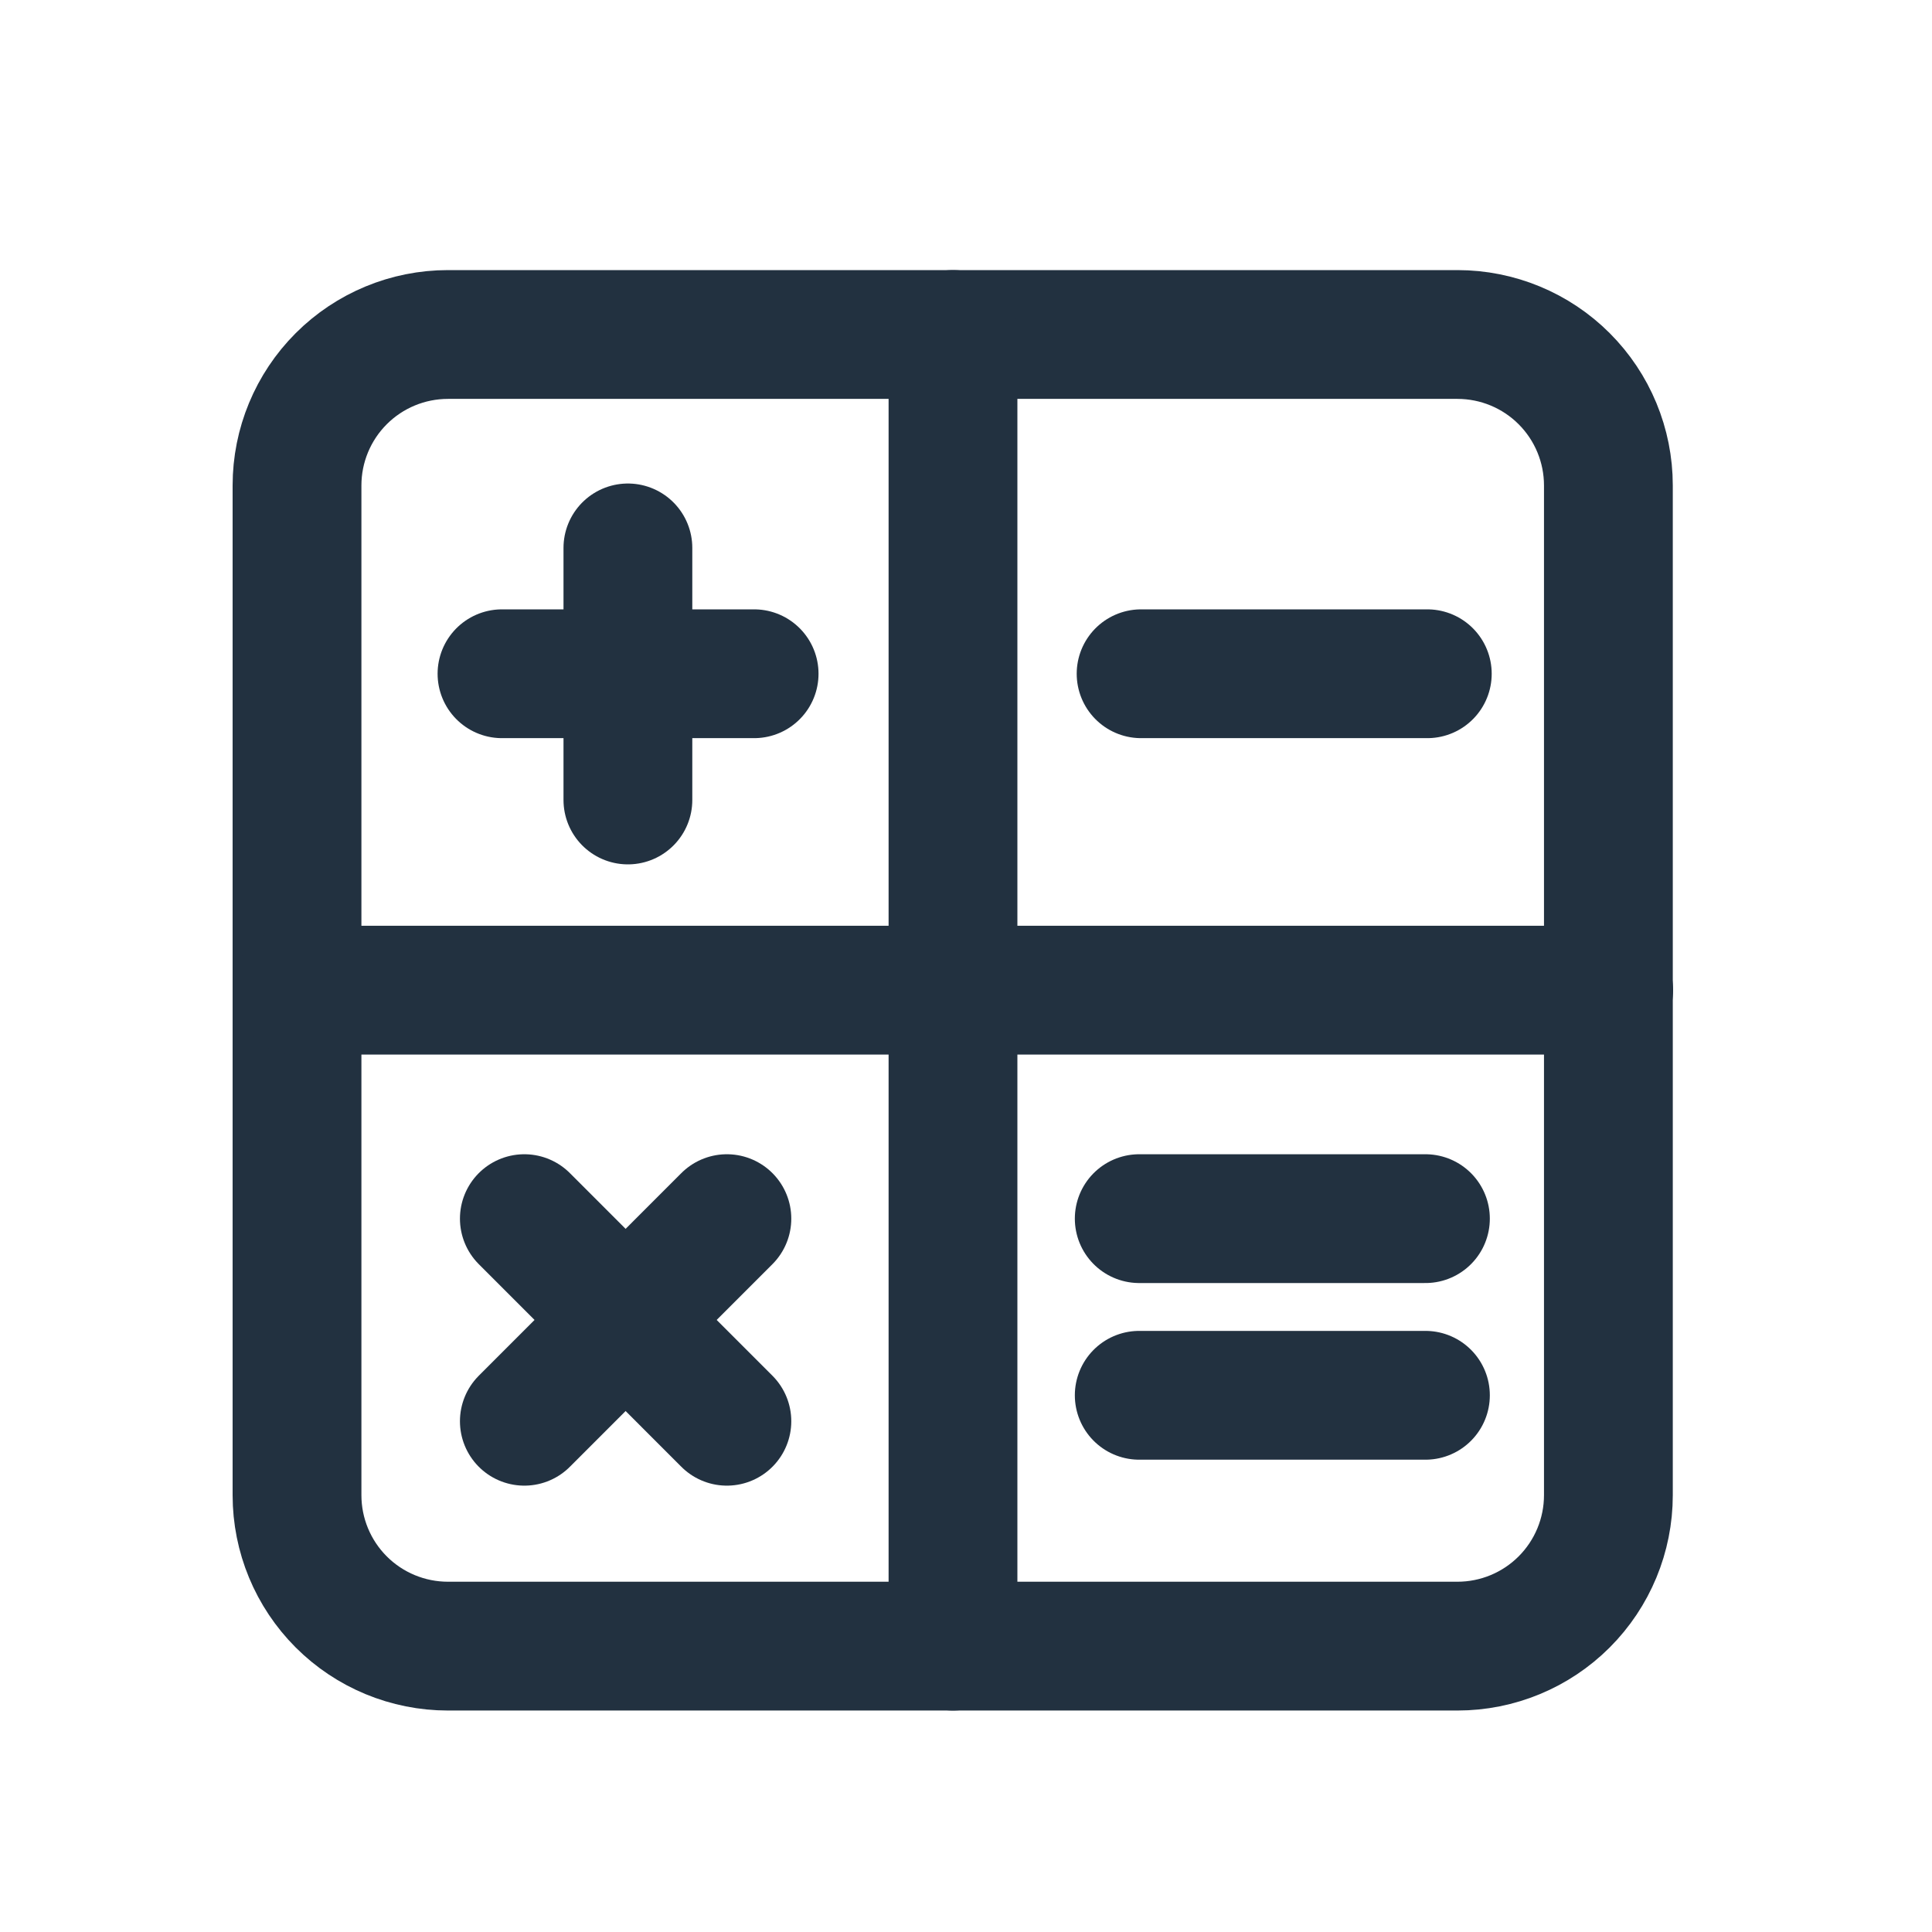
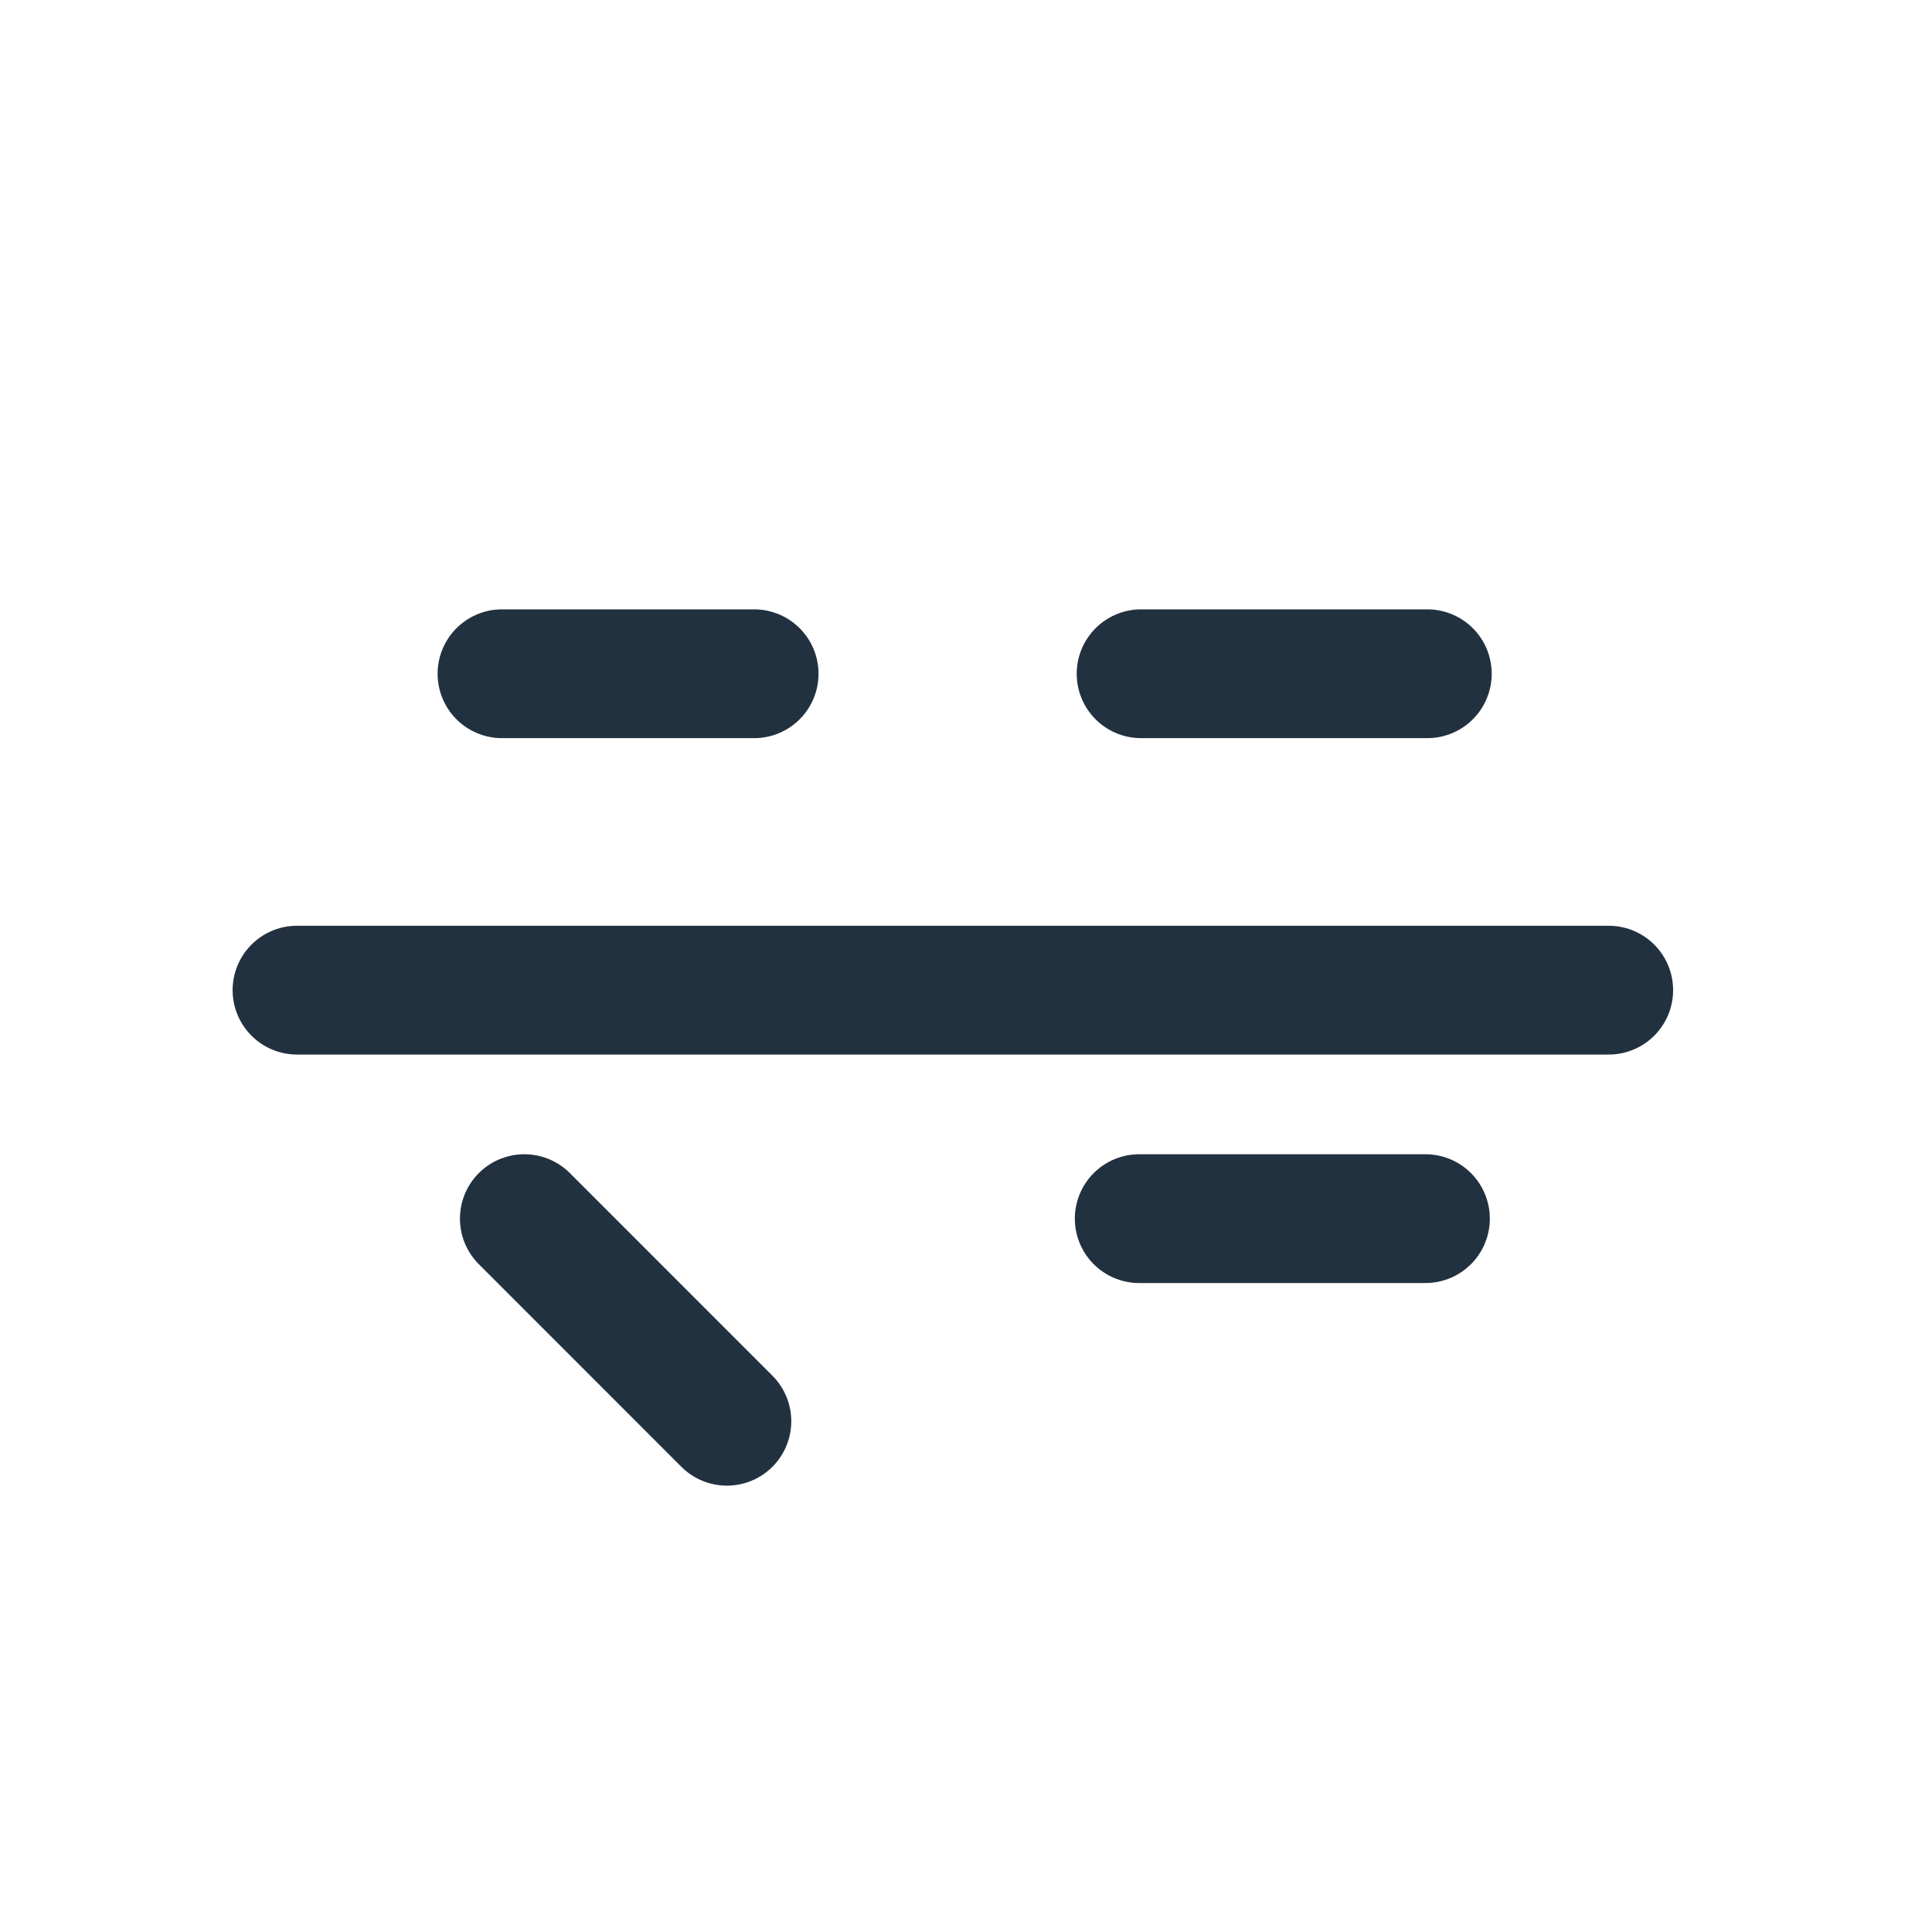
<svg xmlns="http://www.w3.org/2000/svg" width="30" height="30" viewBox="0 0 30 30" fill="none">
-   <path d="M6.956 5.194H22.631C23.253 5.194 23.849 5.441 24.288 5.88C24.728 6.32 24.975 6.916 24.975 7.538V23.217C24.975 23.839 24.728 24.435 24.288 24.875C23.849 25.314 23.253 25.561 22.631 25.561H6.956C6.334 25.561 5.738 25.314 5.299 24.875C4.859 24.435 4.612 23.839 4.612 23.217V7.538C4.612 6.916 4.859 6.32 5.299 5.88C5.738 5.441 6.334 5.194 6.956 5.194Z" stroke="#223140" stroke-width="2" stroke-linecap="round" />
-   <path d="M9.75 8.508V12.422" stroke="#223140" stroke-width="2" stroke-linecap="round" />
  <path d="M7.795 10.462H11.71" stroke="#223140" stroke-width="2" stroke-linecap="round" />
  <path d="M8.142 18.923L11.287 22.069" stroke="#223140" stroke-width="2" stroke-linecap="round" />
-   <path d="M8.142 22.069L11.287 18.923" stroke="#223140" stroke-width="2" stroke-linecap="round" />
  <path d="M17.719 10.462H22.163" stroke="#223140" stroke-width="2" stroke-linecap="round" />
  <path d="M17.69 18.923H22.134" stroke="#223140" stroke-width="2" stroke-linecap="round" />
-   <path d="M17.69 21.666H22.134" stroke="#223140" stroke-width="2" stroke-linecap="round" />
-   <path d="M14.798 5.194V25.561" stroke="#223140" stroke-width="2" stroke-linecap="round" />
  <path d="M4.612 15.375H24.98" stroke="#223140" stroke-width="2" stroke-linecap="round" />
</svg>